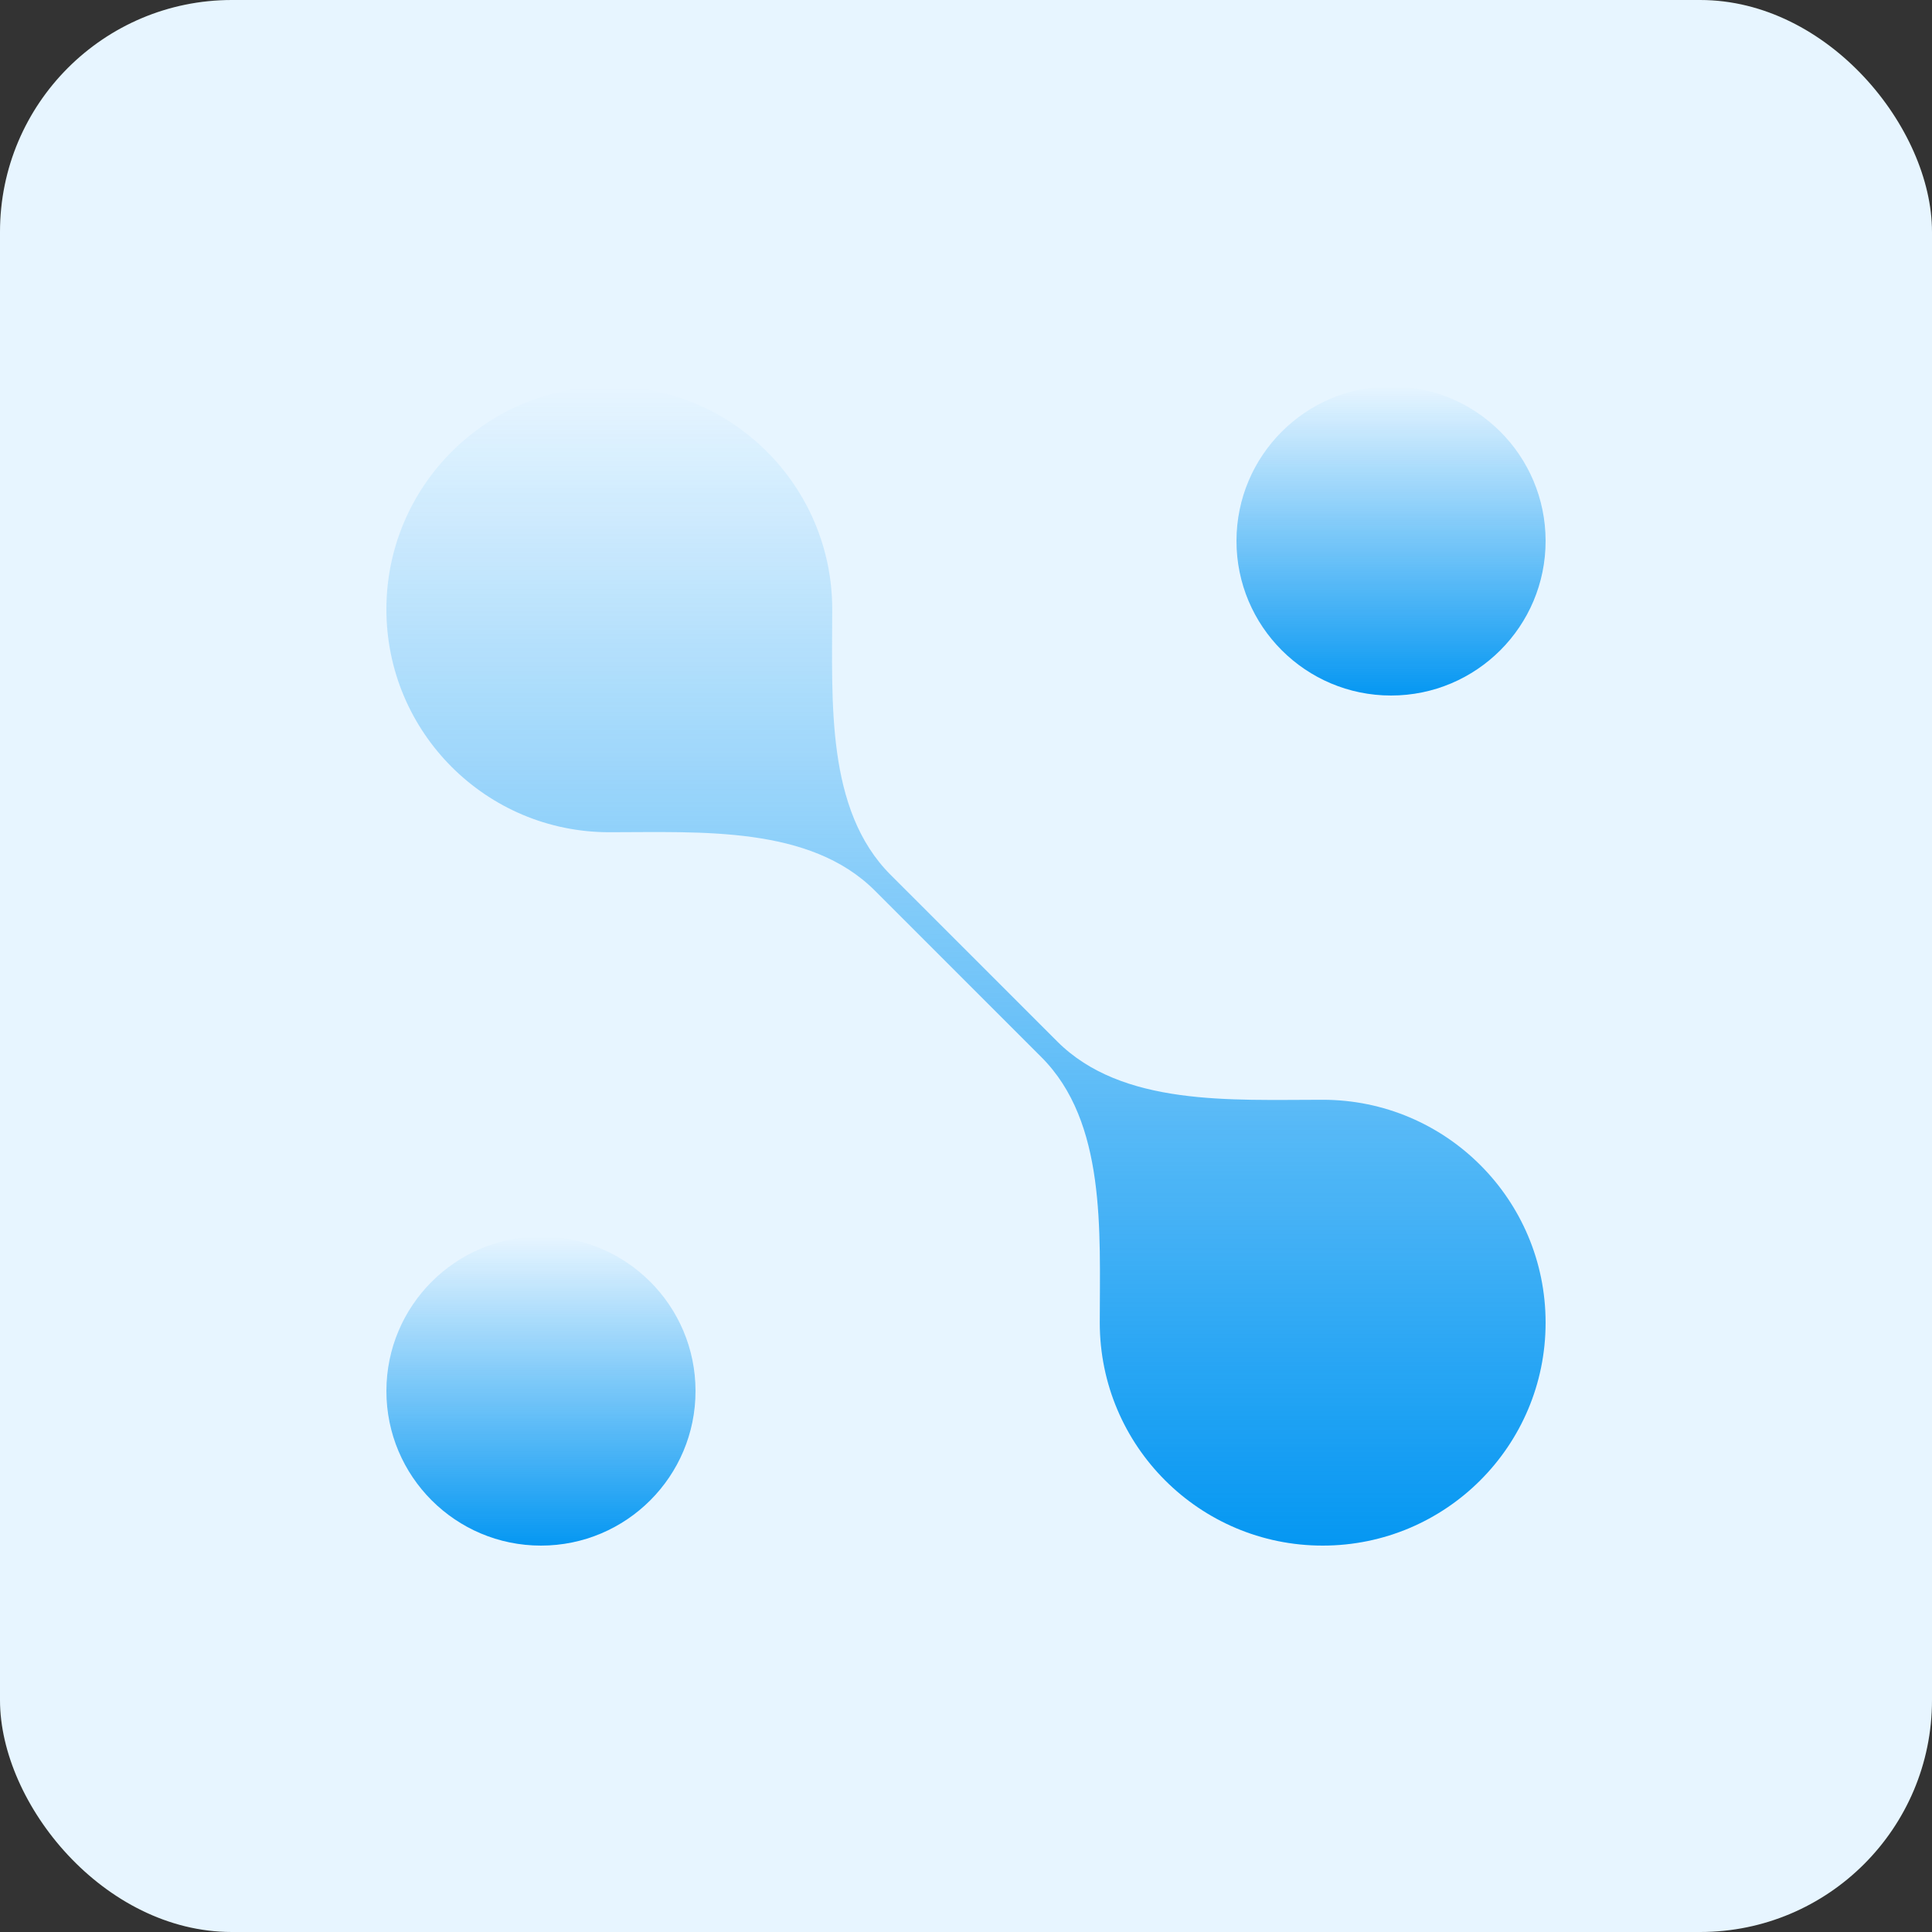
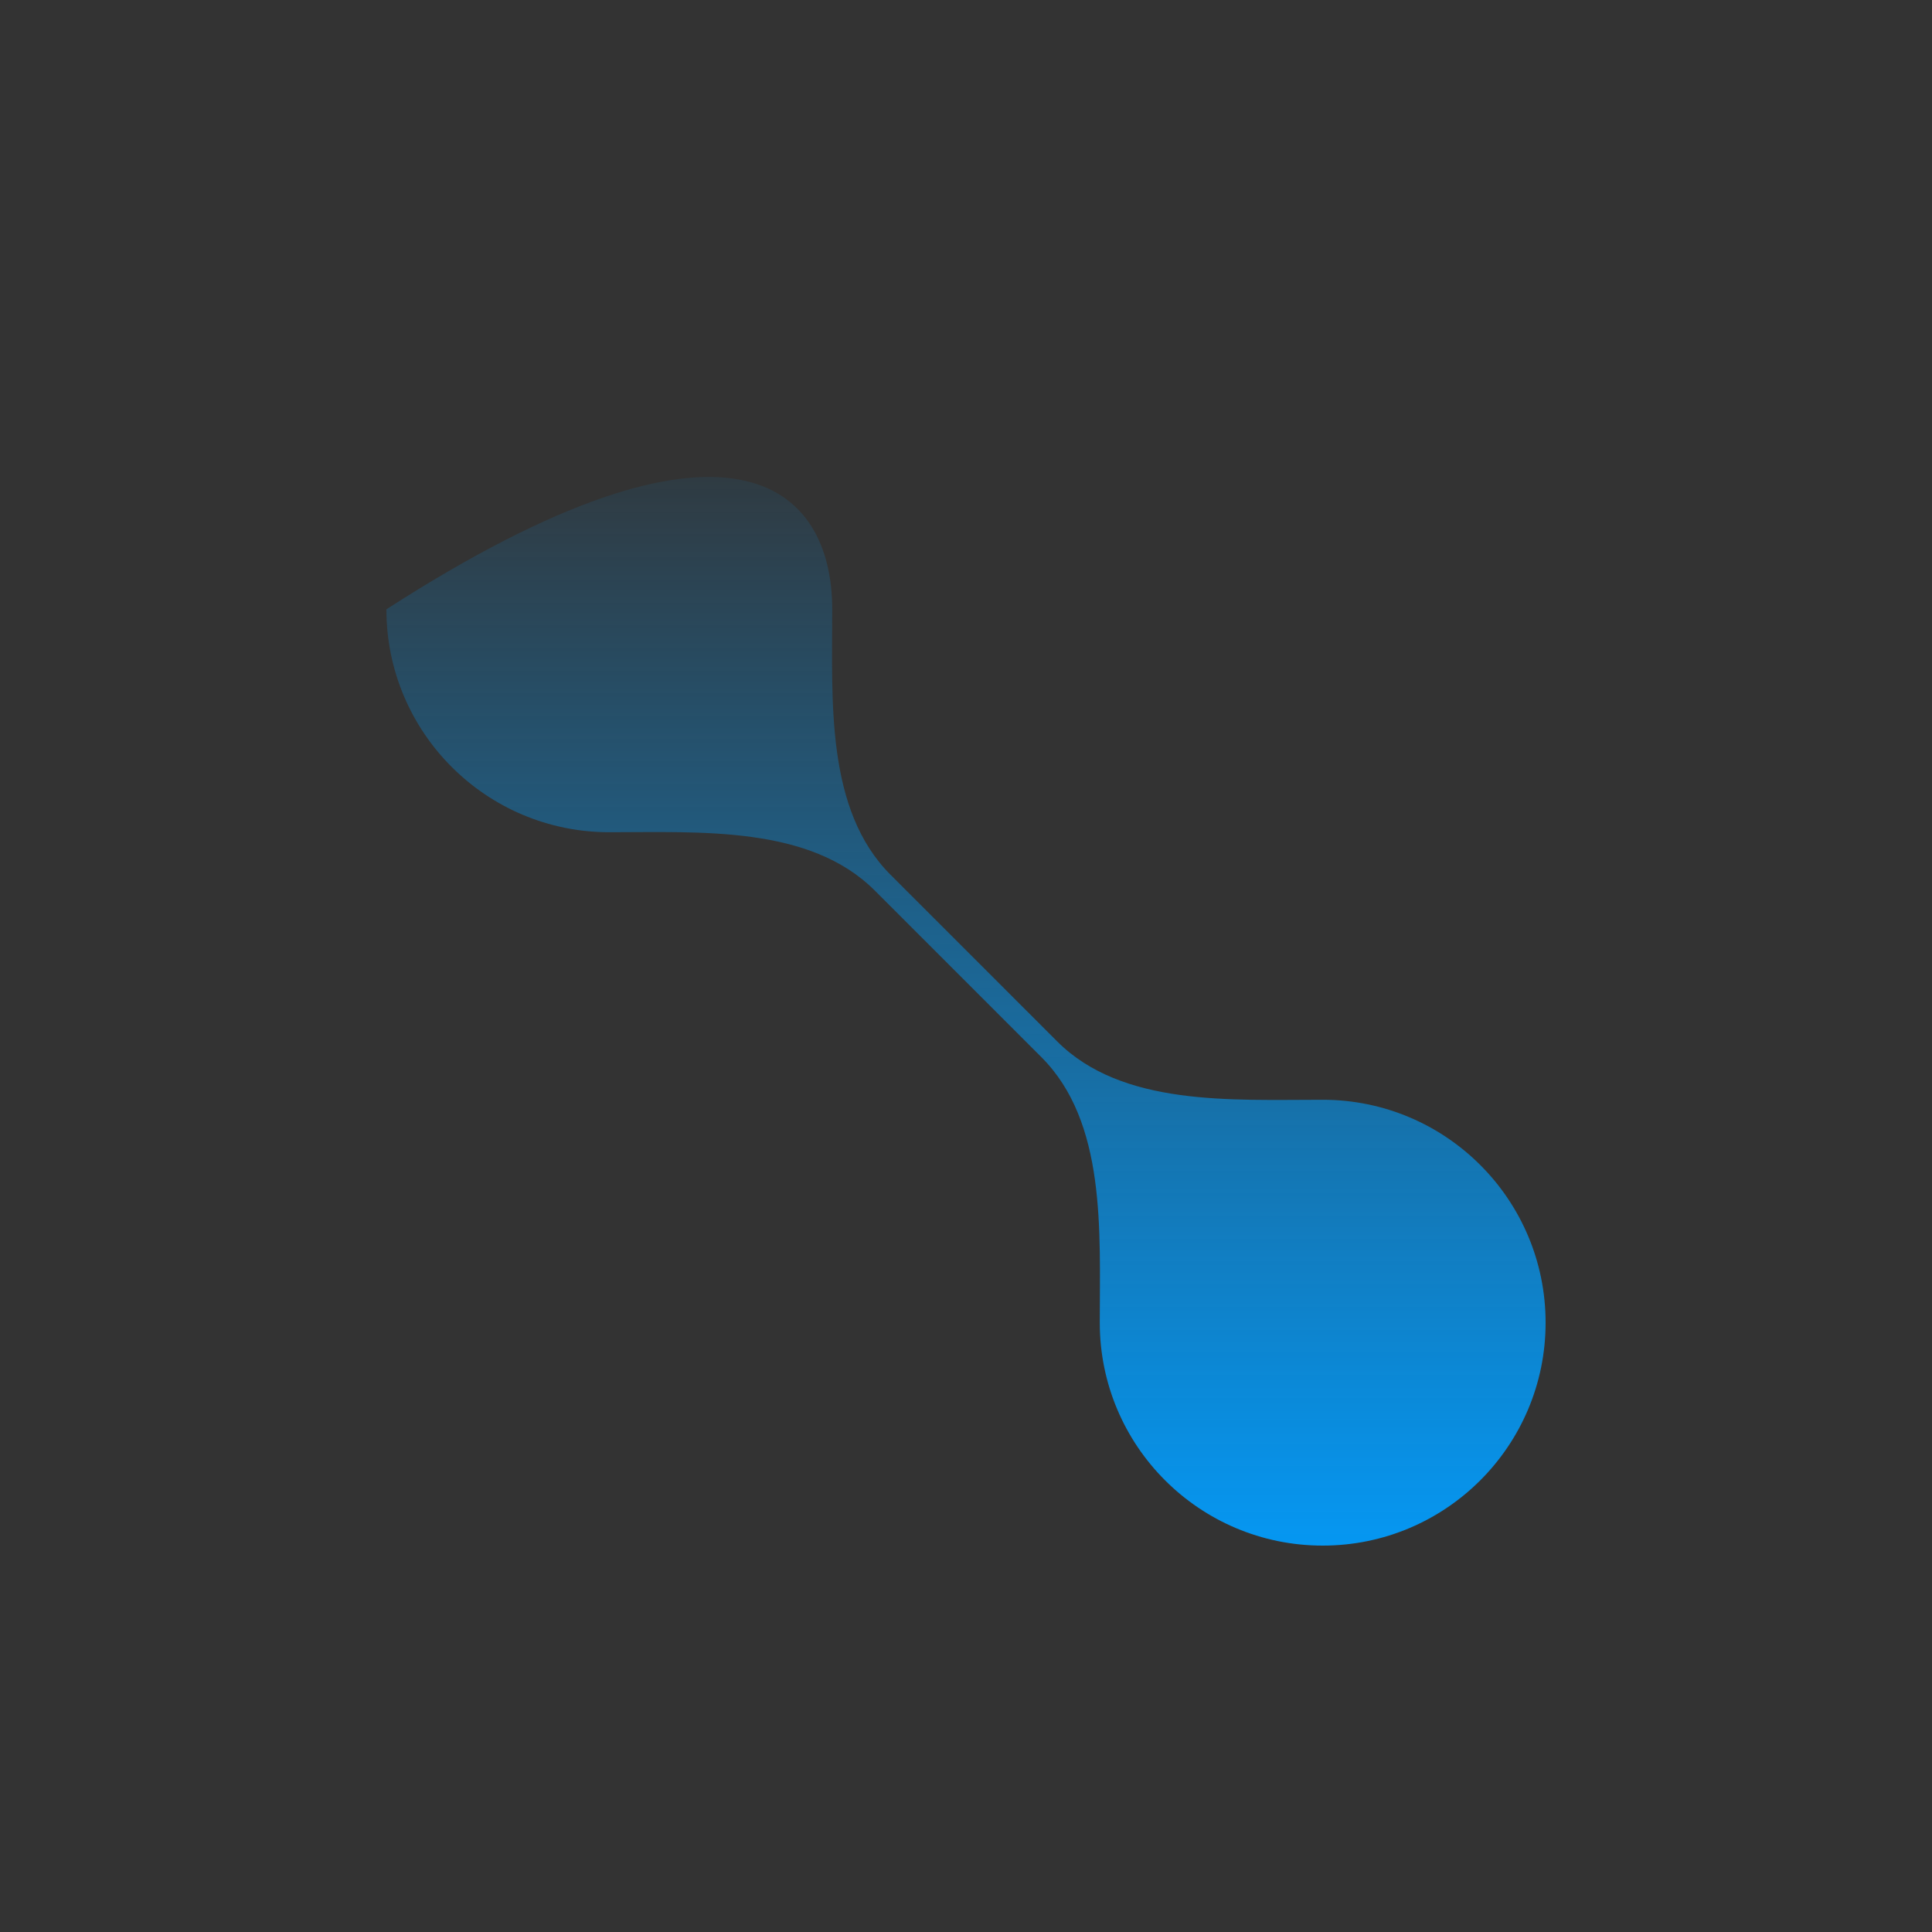
<svg xmlns="http://www.w3.org/2000/svg" width="50" height="50" viewBox="0 0 50 50" fill="none">
  <rect x="0" y="0" width="50" height="50" fill="#333333" stroke="none" />
-   <rect width="50" height="50" rx="6" fill="#E7F5FF" />
-   <ellipse cx="36" cy="14" rx="4" ry="4" transform="rotate(-180 36 14)" fill="url(#paint0_linear_779_6524)" />
-   <ellipse cx="14" cy="36" rx="4" ry="4" transform="rotate(-180 14 36)" fill="url(#paint1_linear_779_6524)" />
-   <path d="M21.538 15.769C21.538 18.146 21.367 20.959 23.048 22.64L27.36 26.952C29.041 28.633 31.854 28.462 34.231 28.462C37.417 28.462 40 31.044 40 34.231C40 37.417 37.417 40 34.231 40C31.044 40 28.462 37.417 28.462 34.231C28.462 31.854 28.633 29.041 26.952 27.36L22.64 23.048C20.959 21.367 18.146 21.538 15.769 21.538C12.583 21.538 10 18.956 10 15.769C10 12.583 12.583 10 15.769 10C18.956 10 21.538 12.583 21.538 15.769Z" fill="url(#paint2_linear_779_6524)" />
+   <path d="M21.538 15.769C21.538 18.146 21.367 20.959 23.048 22.64L27.36 26.952C29.041 28.633 31.854 28.462 34.231 28.462C37.417 28.462 40 31.044 40 34.231C40 37.417 37.417 40 34.231 40C31.044 40 28.462 37.417 28.462 34.231C28.462 31.854 28.633 29.041 26.952 27.36L22.64 23.048C20.959 21.367 18.146 21.538 15.769 21.538C12.583 21.538 10 18.956 10 15.769C18.956 10 21.538 12.583 21.538 15.769Z" fill="url(#paint2_linear_779_6524)" />
  <defs>
    <linearGradient id="paint0_linear_779_6524" x1="36" y1="10" x2="36" y2="18" gradientUnits="userSpaceOnUse">
      <stop stop-color="#0597F2" />
      <stop offset="1" stop-color="#0597F2" stop-opacity="0" />
    </linearGradient>
    <linearGradient id="paint1_linear_779_6524" x1="14" y1="32" x2="14" y2="40" gradientUnits="userSpaceOnUse">
      <stop stop-color="#0597F2" />
      <stop offset="1" stop-color="#0597F2" stop-opacity="0" />
    </linearGradient>
    <linearGradient id="paint2_linear_779_6524" x1="25" y1="10" x2="25" y2="40" gradientUnits="userSpaceOnUse">
      <stop stop-color="#0597F2" stop-opacity="0" />
      <stop offset="1" stop-color="#0597F2" />
    </linearGradient>
  </defs>
</svg>